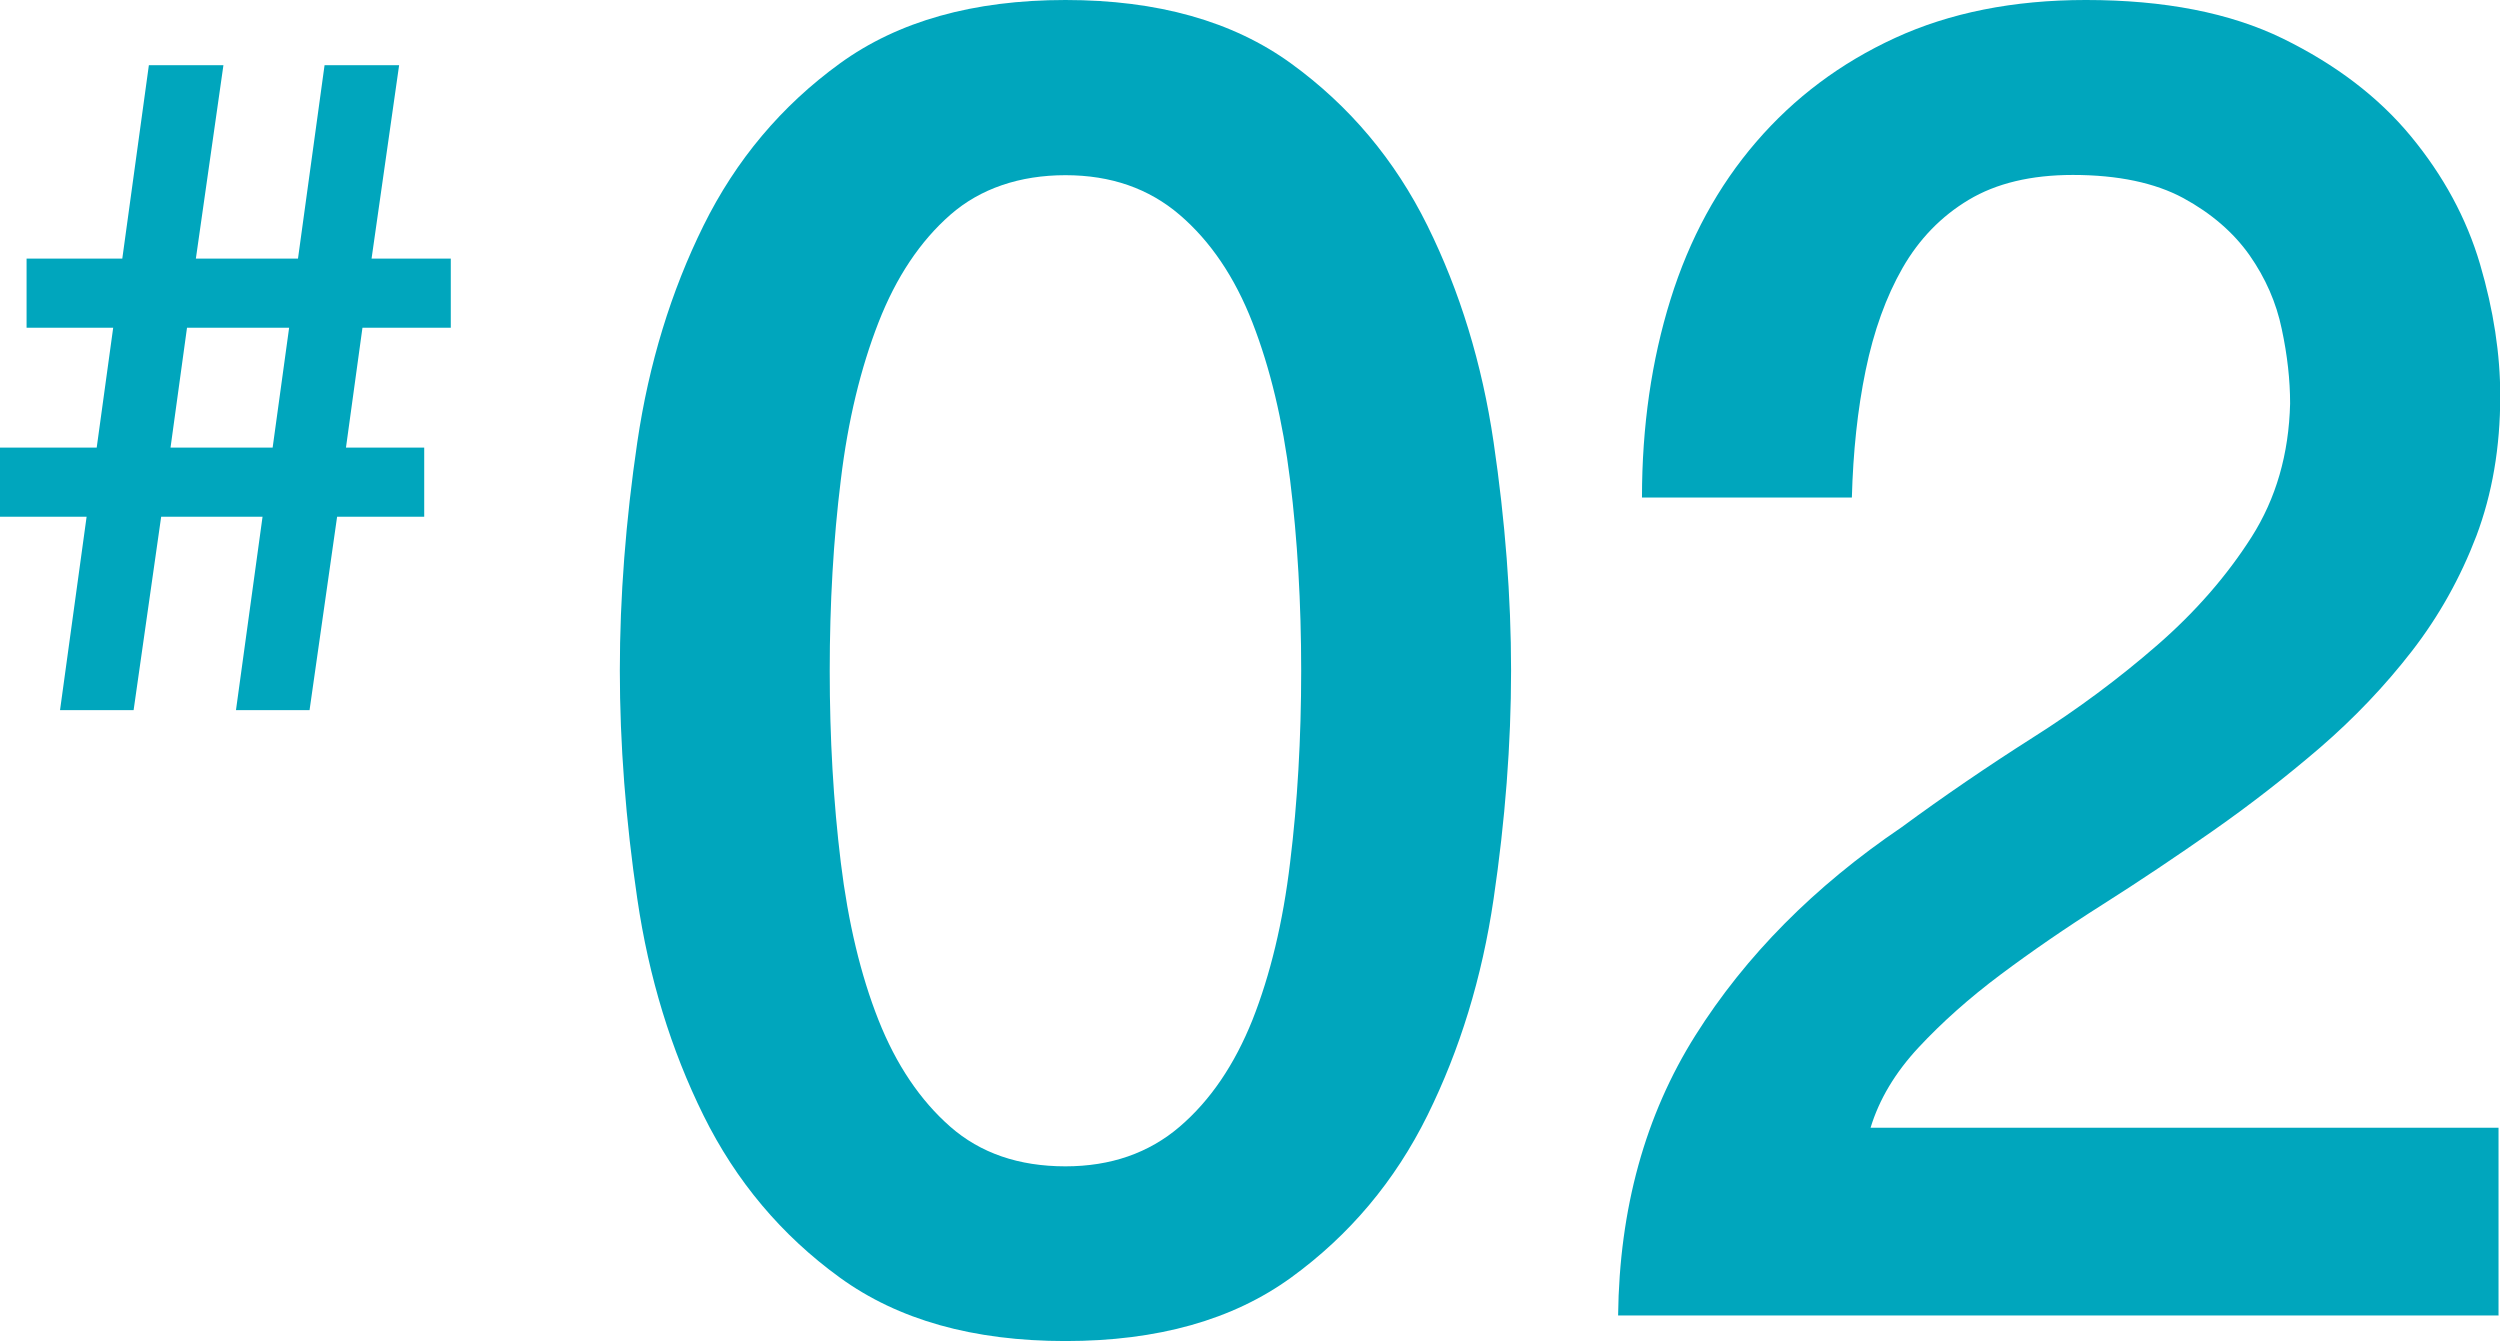
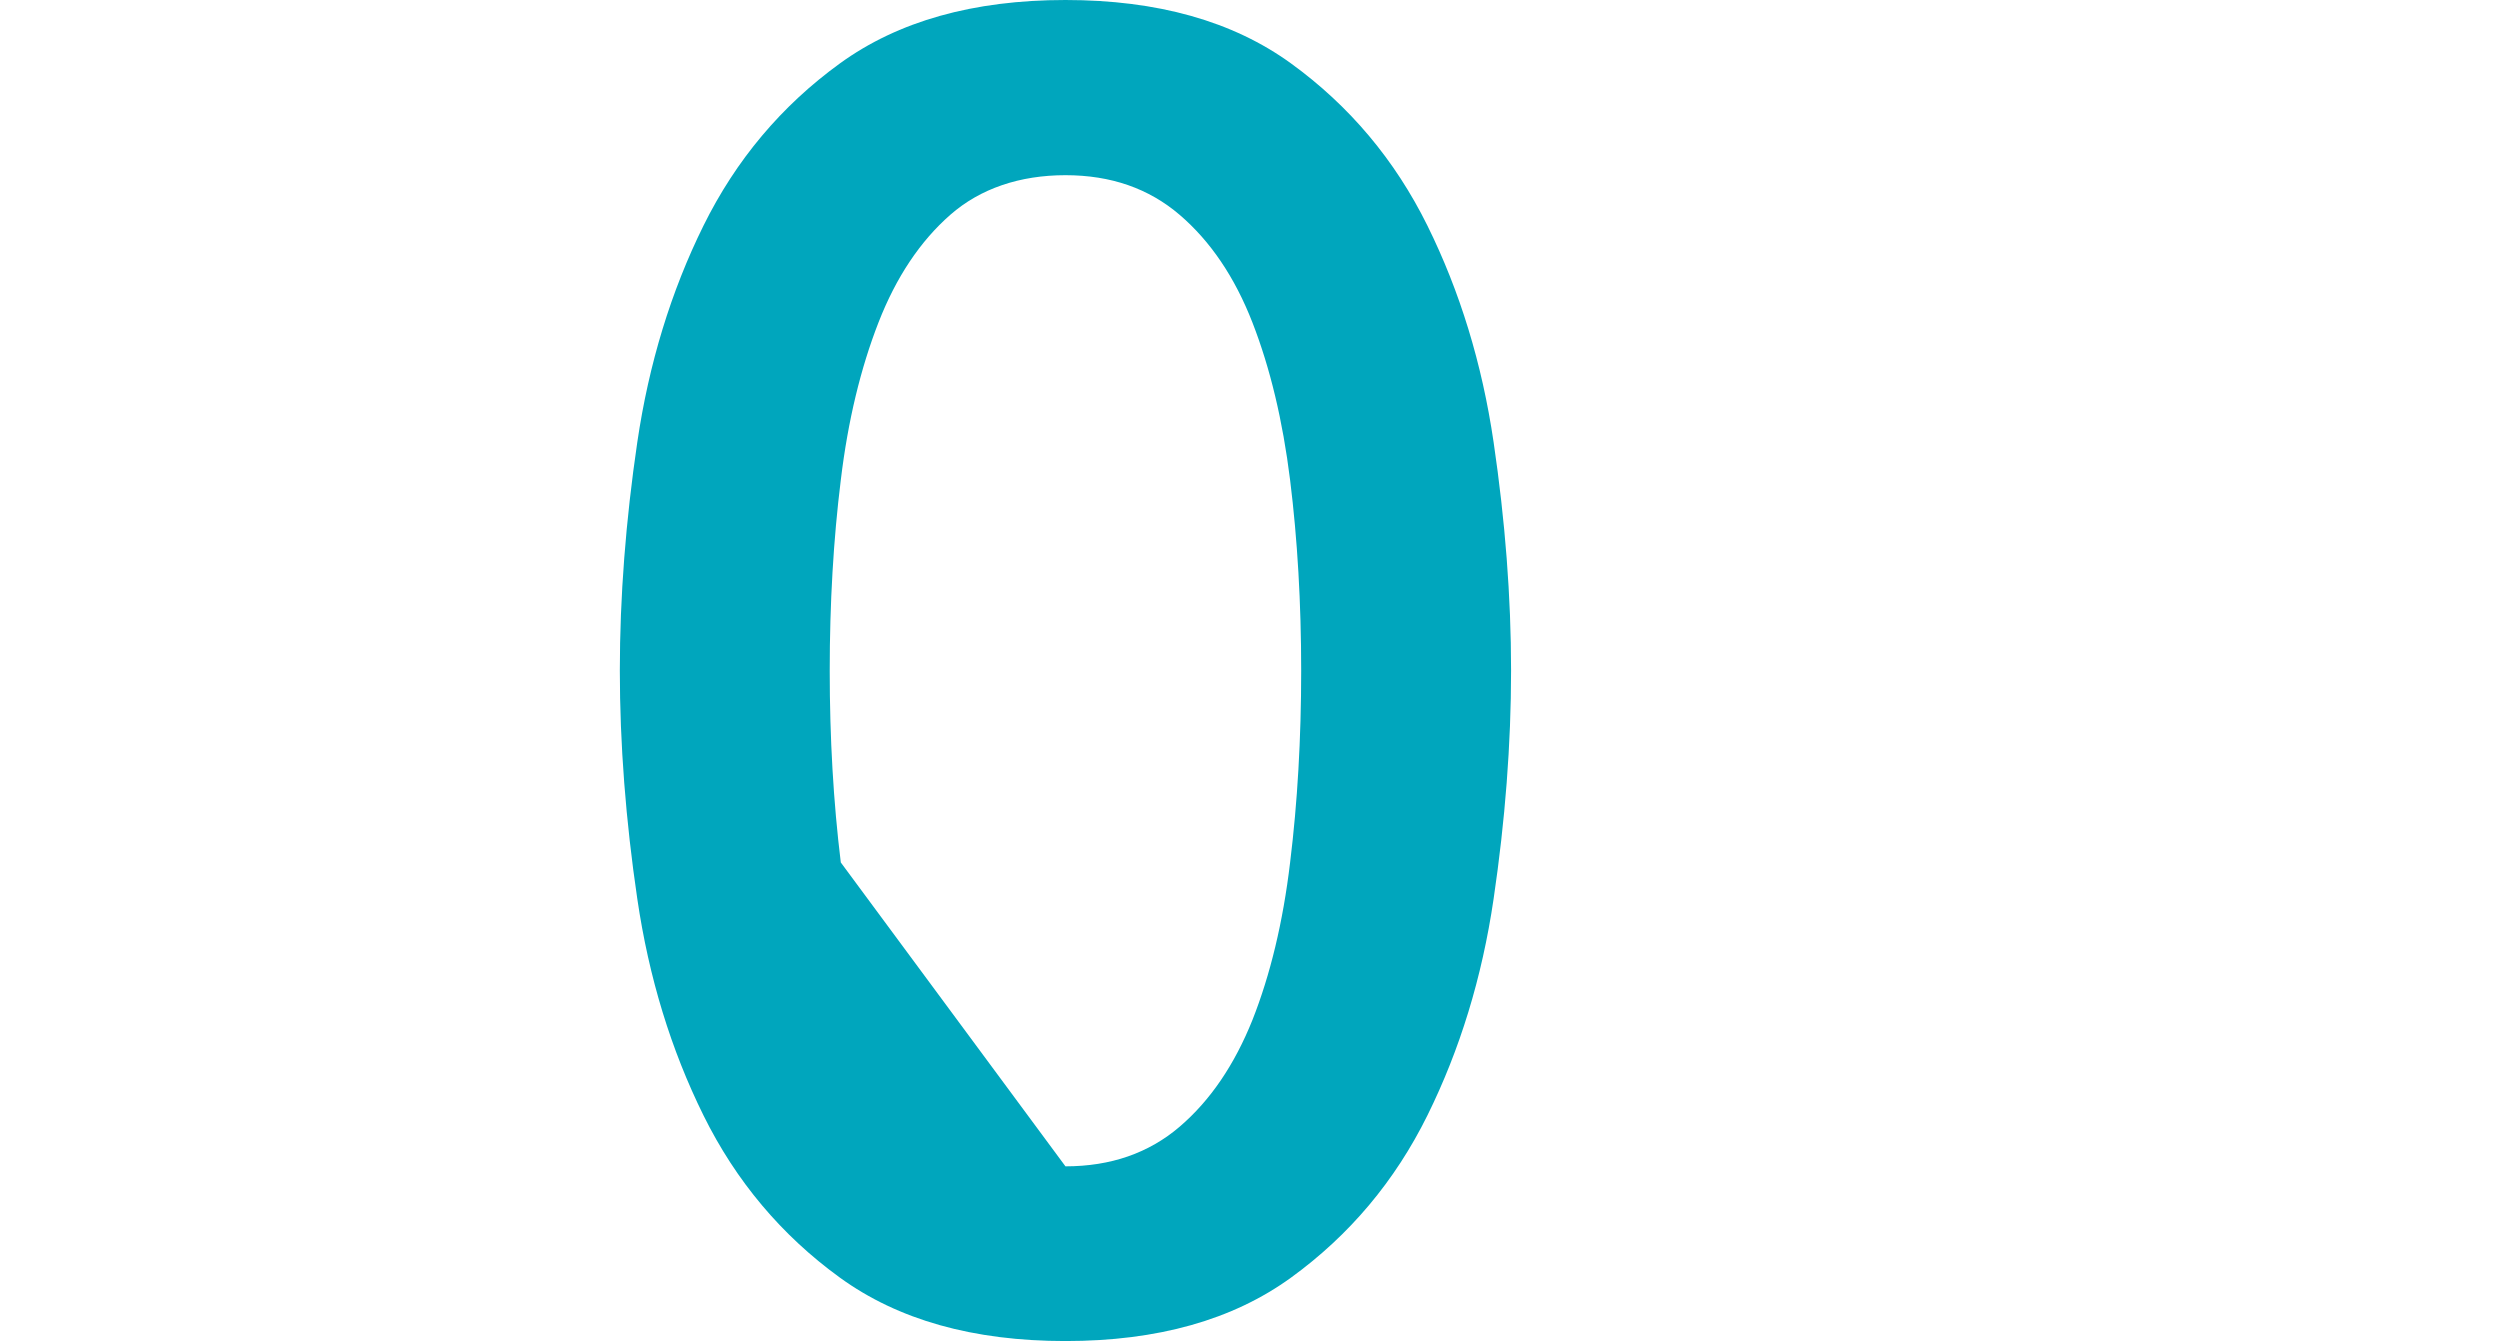
<svg xmlns="http://www.w3.org/2000/svg" id="_レイヤー_2" data-name="レイヤー 2" width="101.6" height="54.51" viewBox="0 0 101.6 54.51">
  <defs>
    <style>
      .cls-1 {
        fill: #00a6bd;
      }
    </style>
  </defs>
  <g id="_レイヤー_4" data-name="レイヤー 4">
    <g>
-       <path class="cls-1" d="M17.25,21h-3.55l-1.12,7.86h-2.99l1.08-7.86h-4.12l-1.12,7.86h-2.99l1.08-7.86H0v-2.81h3.93l.67-4.87H1.08v-2.81h3.89l1.08-7.86h3.03l-1.12,7.86h4.15l1.08-7.86h3.03l-1.12,7.86h3.22v2.81h-3.59l-.67,4.87h3.18v2.81ZM7.6,13.32l-.67,4.87h4.15l.67-4.87h-4.15Z" />
      <g>
-         <path class="cls-1" d="M43.3,0c3.74,0,6.8.86,9.17,2.58,2.37,1.72,4.22,3.92,5.54,6.59,1.32,2.67,2.22,5.6,2.69,8.8.47,3.2.71,6.29.71,9.28s-.24,6.09-.71,9.28c-.47,3.2-1.37,6.13-2.69,8.8-1.32,2.67-3.17,4.87-5.54,6.59-2.37,1.72-5.42,2.58-9.17,2.58s-6.8-.86-9.17-2.58c-2.37-1.72-4.22-3.92-5.54-6.59-1.32-2.67-2.22-5.6-2.69-8.8-.47-3.19-.71-6.29-.71-9.28s.24-6.09.71-9.28c.47-3.19,1.37-6.13,2.69-8.8,1.32-2.67,3.17-4.87,5.54-6.59,2.37-1.72,5.43-2.58,9.17-2.58ZM43.3,47.4c1.84,0,3.39-.54,4.64-1.61,1.25-1.07,2.23-2.52,2.96-4.34.72-1.82,1.24-3.96,1.53-6.4.3-2.44.45-5.04.45-7.79s-.15-5.33-.45-7.75c-.3-2.42-.81-4.55-1.53-6.4-.72-1.85-1.71-3.31-2.96-4.38-1.25-1.07-2.79-1.61-4.64-1.61s-3.46.54-4.68,1.61c-1.22,1.07-2.2,2.53-2.92,4.38-.72,1.85-1.24,3.98-1.53,6.4-.3,2.42-.45,5.01-.45,7.75s.15,5.34.45,7.79c.3,2.45.81,4.58,1.53,6.4.72,1.82,1.7,3.27,2.92,4.34,1.22,1.07,2.78,1.61,4.68,1.61Z" />
-         <path class="cls-1" d="M101.53,53.46h-35.77c.05-4.34,1.1-8.14,3.14-11.38,2.04-3.24,4.84-6.06,8.38-8.46,1.7-1.25,3.47-2.46,5.31-3.63,1.85-1.17,3.54-2.43,5.09-3.78,1.55-1.35,2.82-2.81,3.82-4.38,1-1.57,1.52-3.38,1.57-5.43,0-.95-.11-1.96-.34-3.03-.22-1.07-.66-2.07-1.31-3-.65-.92-1.55-1.7-2.69-2.32-1.15-.62-2.65-.94-4.49-.94-1.7,0-3.11.34-4.23,1.01-1.12.67-2.02,1.6-2.69,2.77-.67,1.17-1.17,2.56-1.5,4.16-.33,1.6-.51,3.32-.56,5.17h-8.53c0-2.89.39-5.58,1.16-8.05.77-2.47,1.93-4.6,3.48-6.4,1.55-1.8,3.43-3.21,5.65-4.23,2.22-1.02,4.8-1.54,7.75-1.54,3.19,0,5.86.52,8.01,1.57,2.14,1.05,3.88,2.37,5.2,3.97,1.32,1.6,2.26,3.33,2.81,5.2.55,1.87.82,3.66.82,5.35,0,2.1-.33,3.99-.97,5.69-.65,1.7-1.52,3.26-2.62,4.68s-2.35,2.73-3.74,3.93c-1.4,1.2-2.84,2.32-4.34,3.37s-2.99,2.05-4.49,3c-1.5.95-2.88,1.9-4.15,2.85-1.27.95-2.38,1.94-3.33,2.96-.95,1.02-1.6,2.11-1.95,3.26h25.52v7.64Z" />
+         <path class="cls-1" d="M43.3,0c3.74,0,6.8.86,9.17,2.58,2.37,1.72,4.22,3.92,5.54,6.59,1.32,2.67,2.22,5.6,2.69,8.8.47,3.2.71,6.29.71,9.28s-.24,6.09-.71,9.28c-.47,3.2-1.37,6.13-2.69,8.8-1.32,2.67-3.17,4.87-5.54,6.59-2.37,1.72-5.42,2.58-9.17,2.58s-6.8-.86-9.17-2.58c-2.37-1.72-4.22-3.92-5.54-6.59-1.32-2.67-2.22-5.6-2.69-8.8-.47-3.19-.71-6.29-.71-9.28s.24-6.09.71-9.28c.47-3.19,1.37-6.13,2.69-8.8,1.32-2.67,3.17-4.87,5.54-6.59,2.37-1.72,5.43-2.58,9.17-2.58ZM43.3,47.4c1.84,0,3.39-.54,4.64-1.61,1.25-1.07,2.23-2.52,2.96-4.34.72-1.82,1.24-3.96,1.53-6.4.3-2.44.45-5.04.45-7.79s-.15-5.33-.45-7.75c-.3-2.42-.81-4.55-1.53-6.4-.72-1.85-1.71-3.31-2.96-4.38-1.25-1.07-2.79-1.61-4.64-1.61s-3.46.54-4.68,1.61c-1.22,1.07-2.2,2.53-2.92,4.38-.72,1.85-1.24,3.98-1.53,6.4-.3,2.42-.45,5.01-.45,7.75s.15,5.34.45,7.79Z" />
      </g>
    </g>
  </g>
</svg>